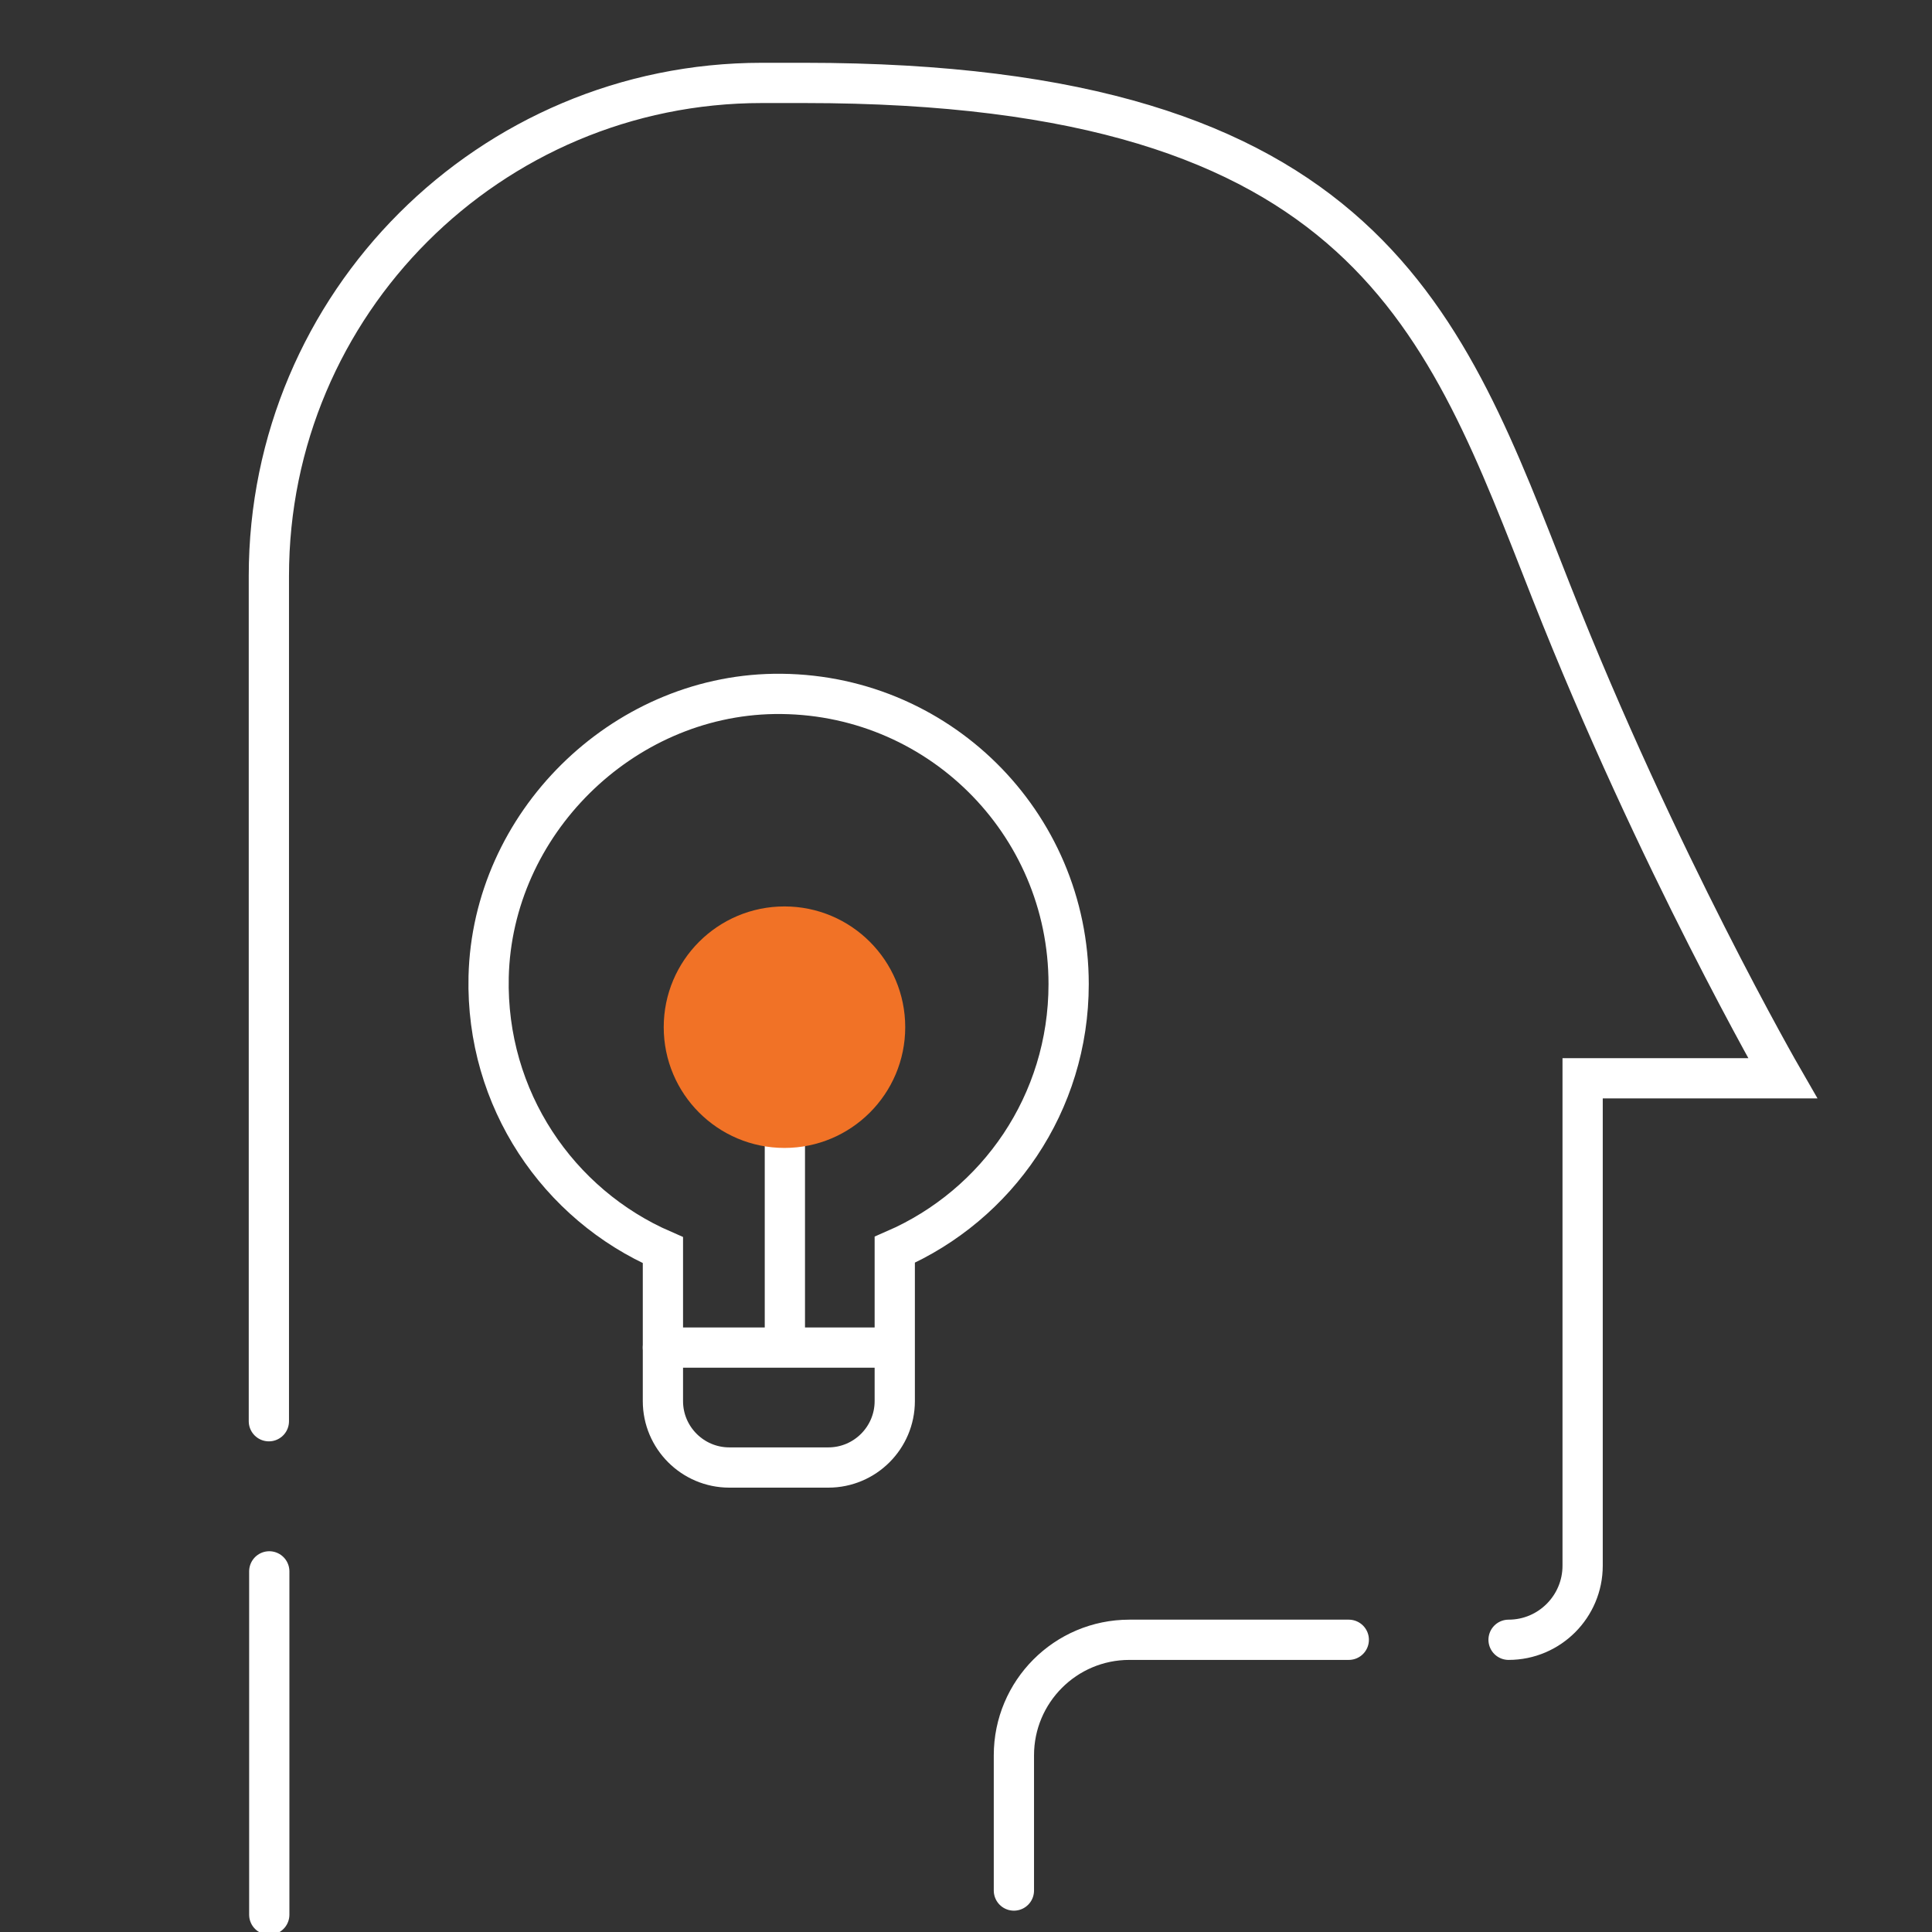
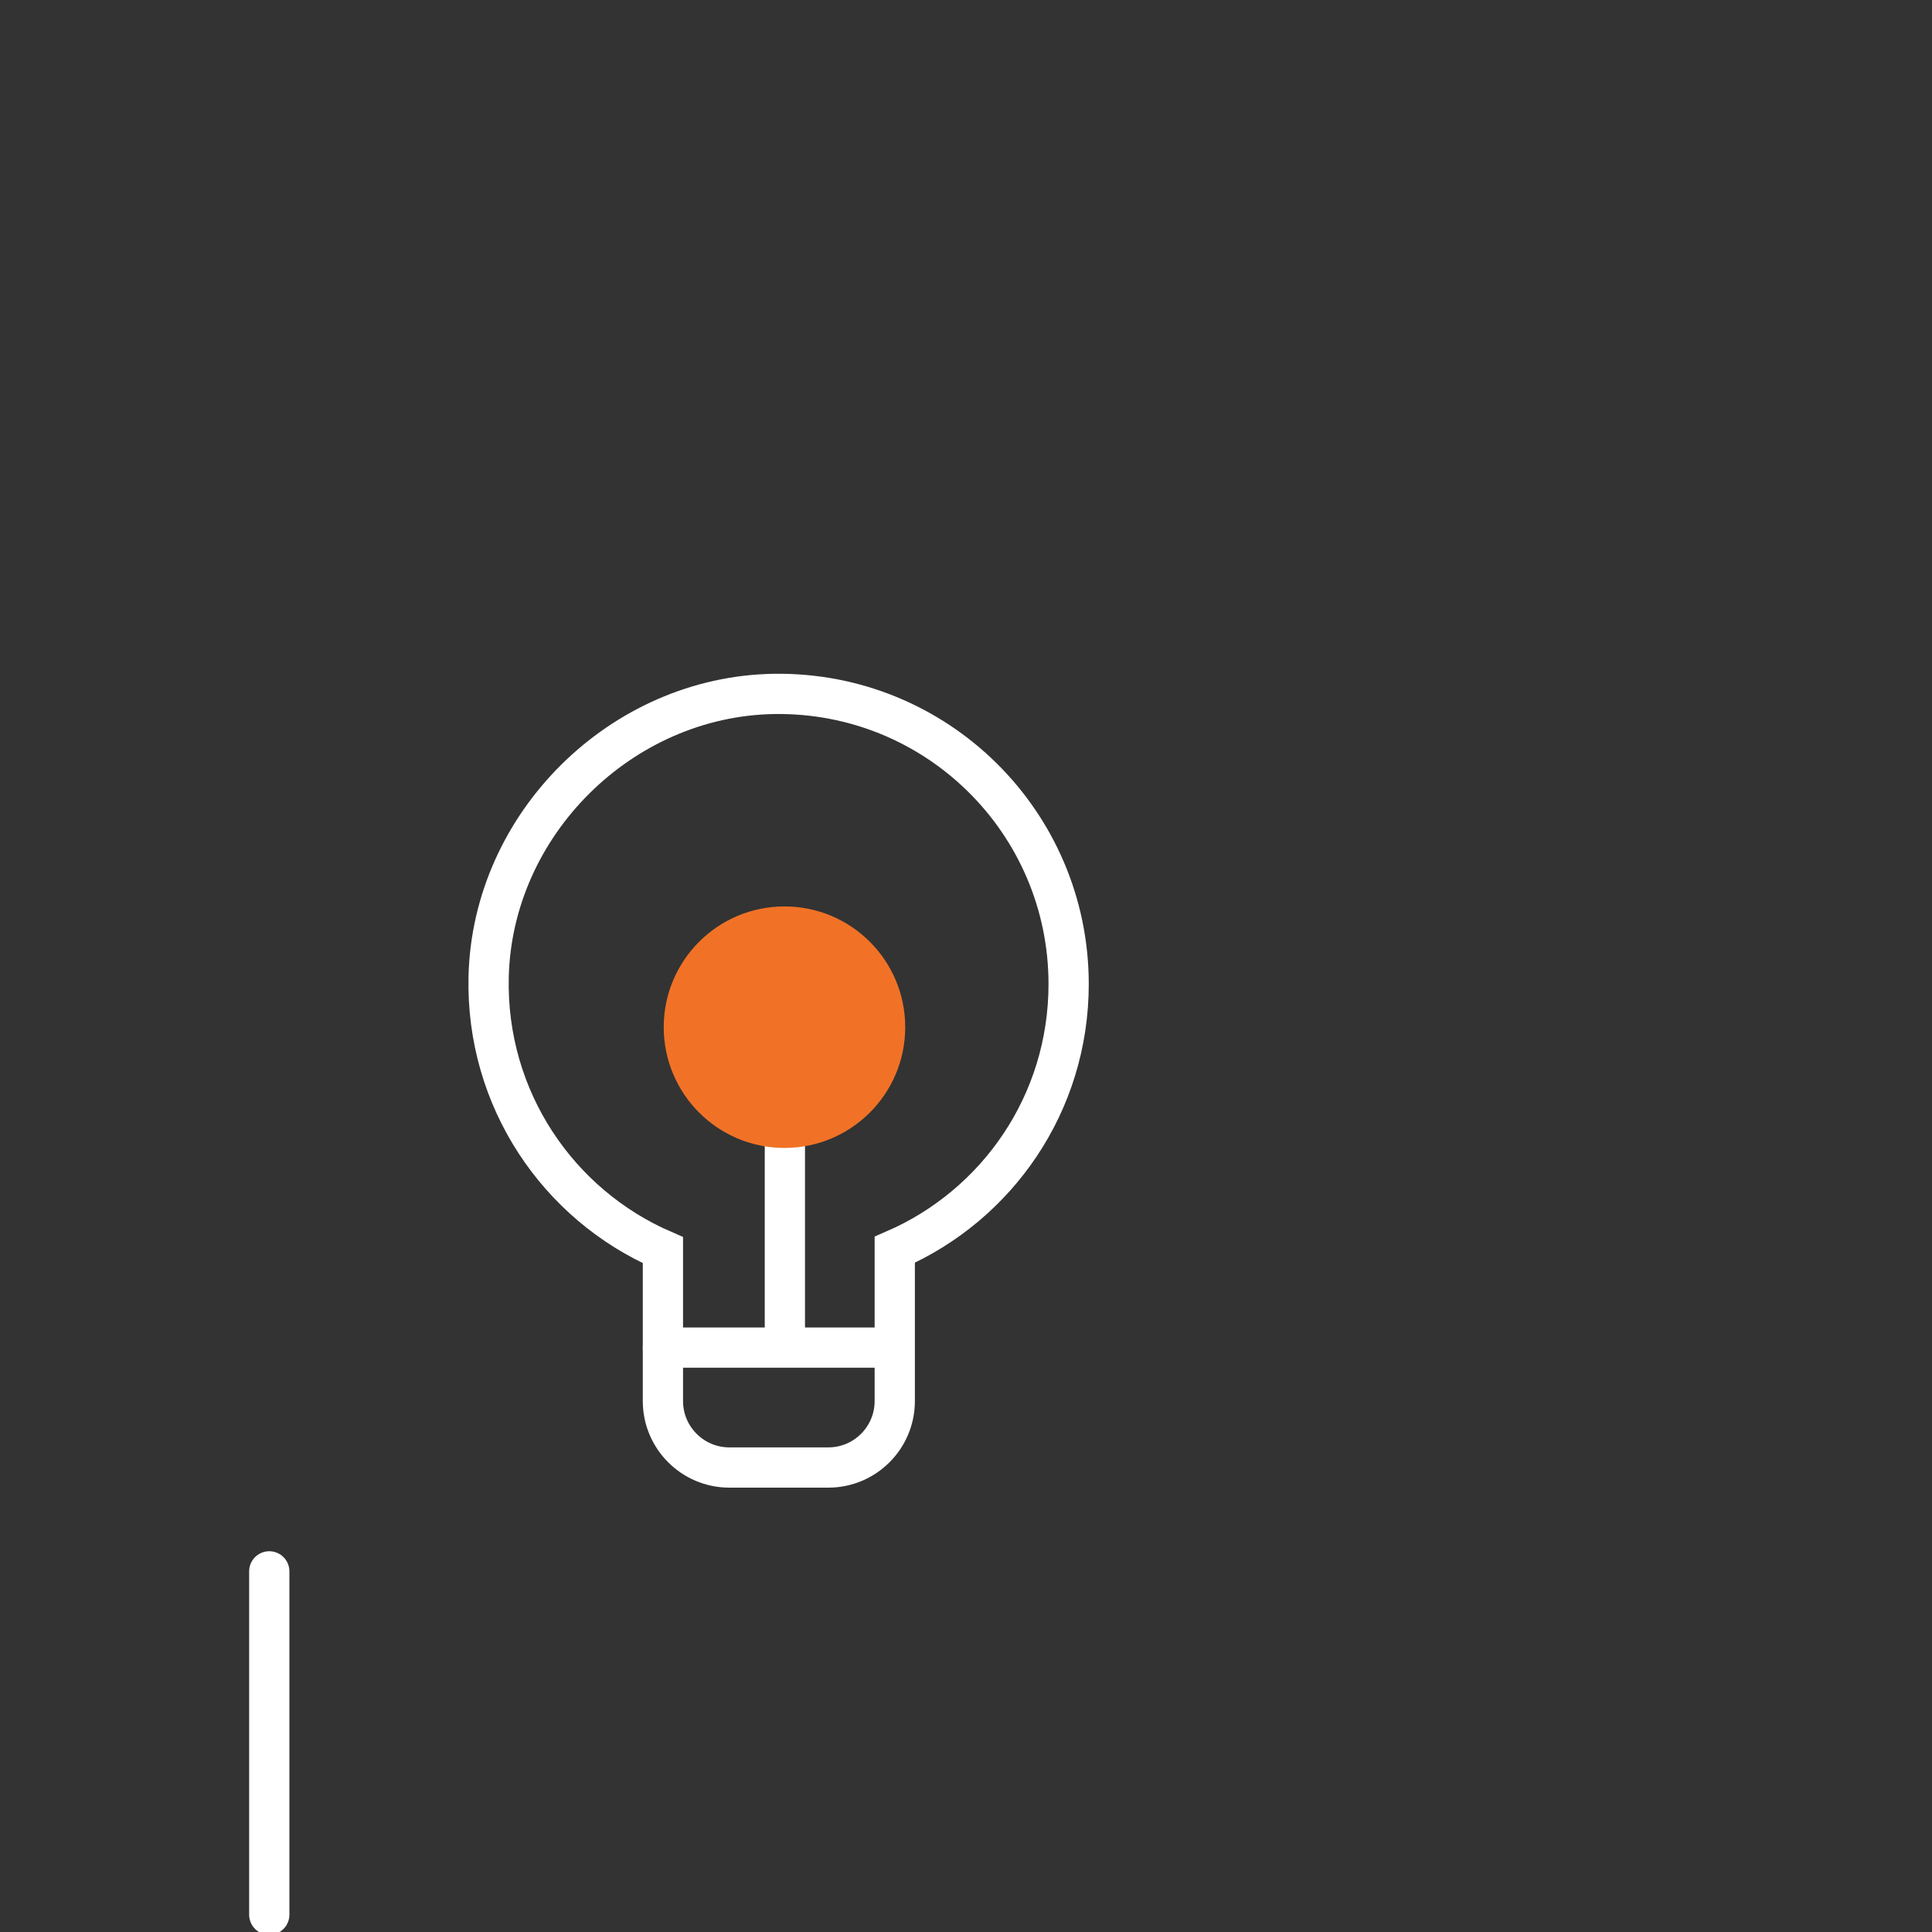
<svg xmlns="http://www.w3.org/2000/svg" version="1.1" id="Layer_1" x="0px" y="0px" viewBox="0 0 48 48" style="enable-background:new 0 0 48 48;" xml:space="preserve">
  <rect x="0" y="0" width="48" height="48" fill="#333333" stroke="none" />
  <style type="text/css">
	.st0{display:none;}
	.st1{fill:none;stroke:#FFFFFF;stroke-linecap:round;stroke-miterlimit:10;}
	.st2{fill:#F17226;}
</style>
  <g id="Layer_1_1_" class="st0">
</g>
  <g id="Layer_2_1_">
    <line class="st1" x1="6.69" y1="39.04" x2="6.69" y2="47.57" />
-     <path class="st1" d="M37.48,40.74c1.02,0,1.84-0.83,1.84-1.84V26.79h4.97c0,0-3.11-5.39-5.75-12.09S33.99,2.06,19.98,2.06h-1.05   c-6.76,0-12.25,5.48-12.25,12.25v21" />
-     <path class="st1" d="M25.19,46.97v-3.36c0-1.58,1.28-2.87,2.87-2.87h5.45" />
    <path class="st1" d="M26.55,24.45c0,2.96-1.77,5.49-4.32,6.6v3.76c0,0.91-0.74,1.65-1.65,1.65h-2.46c-0.91,0-1.65-0.74-1.65-1.65   v-3.75c-2.6-1.13-4.4-3.75-4.33-6.79c0.09-3.8,3.3-6.97,7.09-7.03C23.27,17.18,26.55,20.43,26.55,24.45z" />
    <line class="st1" x1="16.47" y1="33.48" x2="21.98" y2="33.48" />
    <line class="st1" x1="19.5" y1="33.37" x2="19.5" y2="27.73" />
    <circle class="st2" cx="19.49" cy="25.52" r="3" />
  </g>
</svg>